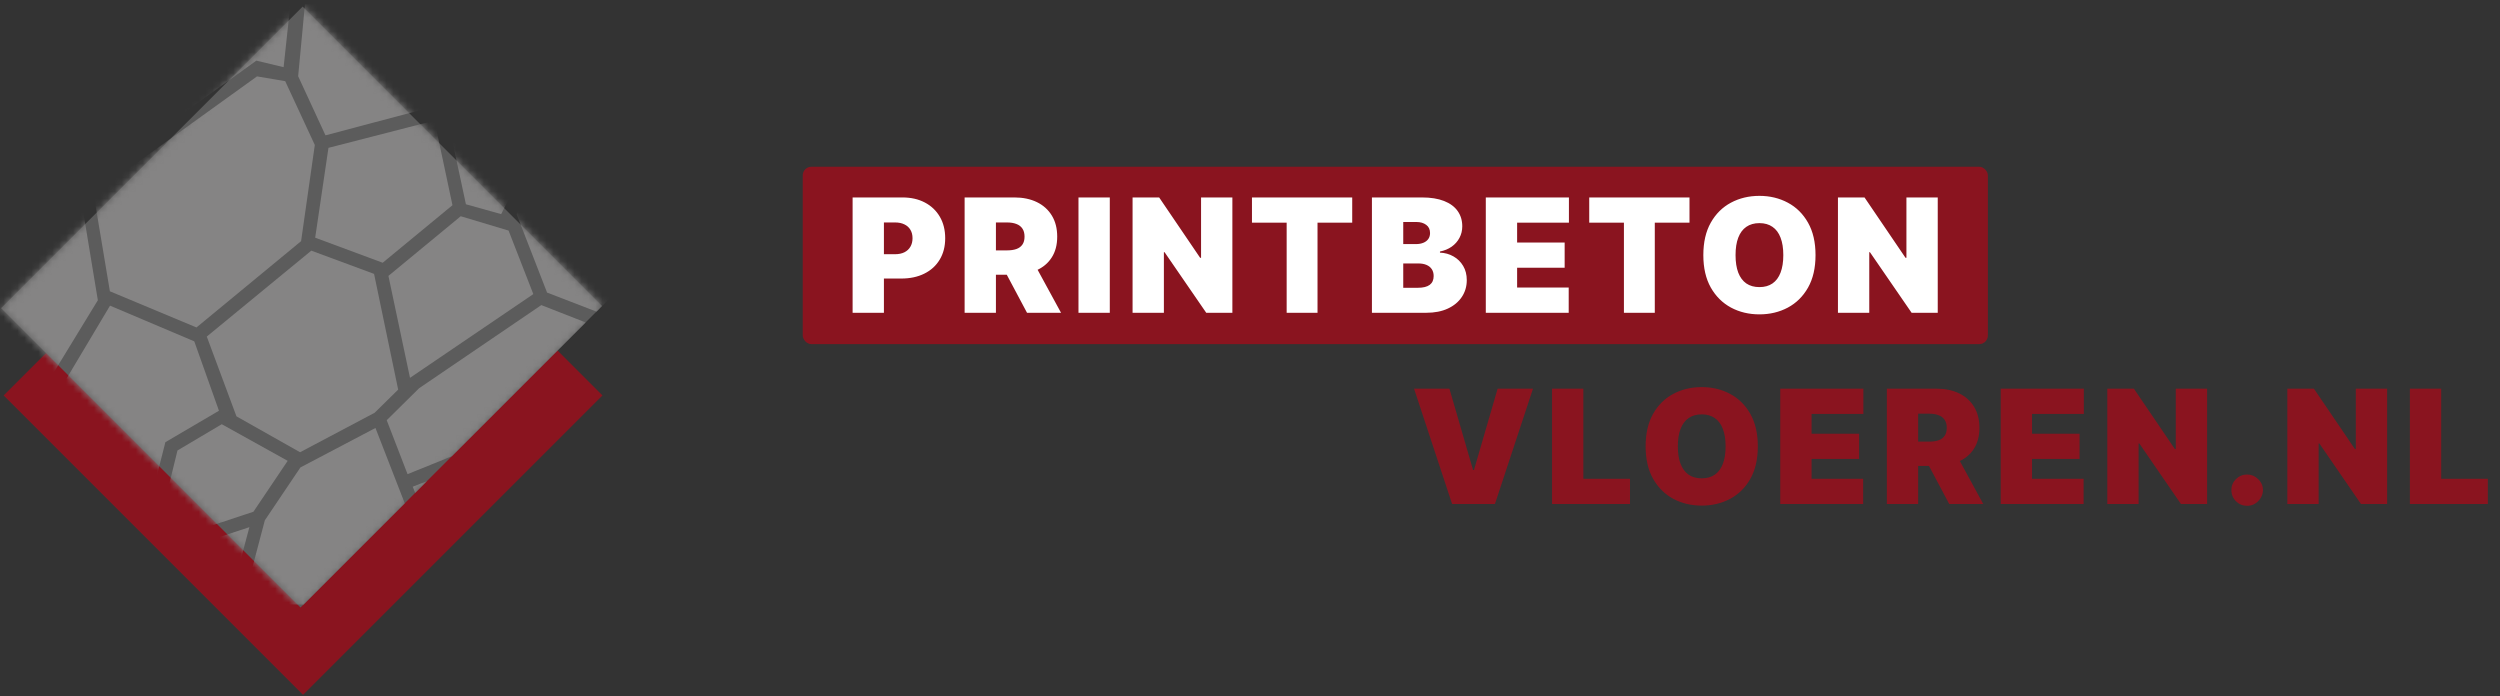
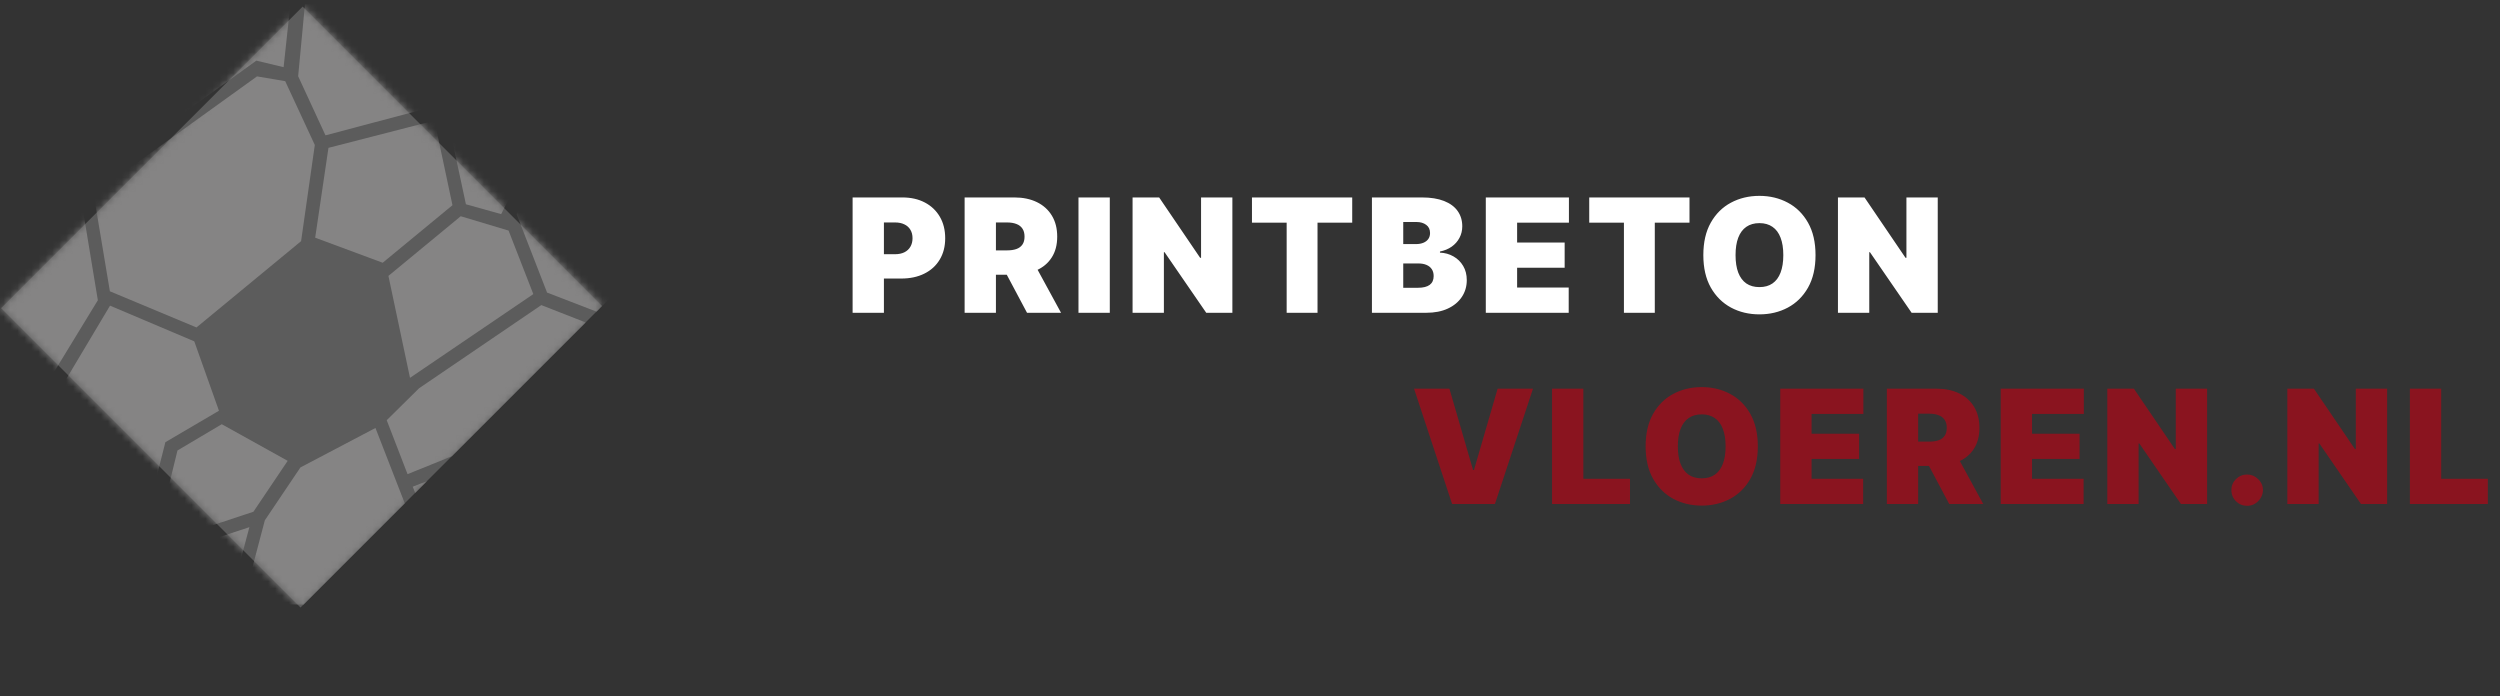
<svg xmlns="http://www.w3.org/2000/svg" width="359" height="100" viewBox="0 0 359 100" fill="none">
  <rect x="0" y="0" width="359" height="100" fill="#333333" stroke="none" />
-   <rect x="115.273" y="23.947" width="170.185" height="25.467" rx="1.237" fill="#8A141F" />
  <path d="M122.434 44.916V28.353H129.583C130.812 28.353 131.888 28.595 132.81 29.081C133.732 29.566 134.449 30.248 134.962 31.127C135.474 32.006 135.73 33.033 135.73 34.208C135.73 35.395 135.466 36.422 134.937 37.29C134.414 38.158 133.678 38.827 132.729 39.295C131.786 39.765 130.683 39.999 129.421 39.999H125.151V36.505H128.516C129.044 36.505 129.494 36.414 129.866 36.23C130.244 36.042 130.532 35.775 130.732 35.43C130.937 35.084 131.039 34.677 131.039 34.208C131.039 33.734 130.937 33.33 130.732 32.995C130.532 32.656 130.244 32.397 129.866 32.219C129.494 32.035 129.044 31.944 128.516 31.944H126.93V44.916H122.434ZM138.519 44.916V28.353H145.668C146.897 28.353 147.973 28.577 148.895 29.024C149.817 29.472 150.534 30.116 151.046 30.957C151.559 31.798 151.815 32.806 151.815 33.982C151.815 35.168 151.551 36.168 151.022 36.982C150.499 37.797 149.763 38.411 148.814 38.827C147.871 39.242 146.768 39.449 145.506 39.449H141.236V35.955H144.601C145.129 35.955 145.579 35.891 145.951 35.761C146.329 35.626 146.617 35.413 146.817 35.122C147.021 34.831 147.124 34.451 147.124 33.982C147.124 33.507 147.021 33.122 146.817 32.825C146.617 32.523 146.329 32.302 145.951 32.162C145.579 32.017 145.129 31.944 144.601 31.944H143.015V44.916H138.519ZM148.224 37.314L152.365 44.916H147.48L143.436 37.314H148.224ZM159.367 28.353V44.916H154.87V28.353H159.367ZM176.969 28.353V44.916H173.216L167.231 36.214H167.134V44.916H162.637V28.353H166.454L172.342 37.023H172.472V28.353H176.969ZM179.782 31.976V28.353H194.178V31.976H189.196V44.916H184.764V31.976H179.782ZM197.009 44.916V28.353H204.191C205.453 28.353 206.512 28.523 207.369 28.862C208.232 29.202 208.882 29.682 209.318 30.302C209.761 30.922 209.982 31.653 209.982 32.494C209.982 33.103 209.847 33.658 209.577 34.16C209.313 34.661 208.941 35.082 208.461 35.422C207.981 35.756 207.421 35.988 206.779 36.117V36.279C207.491 36.306 208.138 36.486 208.72 36.821C209.302 37.15 209.766 37.605 210.111 38.188C210.456 38.764 210.629 39.444 210.629 40.226C210.629 41.132 210.391 41.938 209.917 42.644C209.448 43.35 208.779 43.906 207.911 44.31C207.043 44.714 206.008 44.916 204.805 44.916H197.009ZM201.506 41.326H203.608C204.363 41.326 204.929 41.185 205.307 40.905C205.684 40.619 205.873 40.199 205.873 39.643C205.873 39.255 205.784 38.926 205.606 38.657C205.428 38.387 205.175 38.182 204.846 38.042C204.522 37.902 204.131 37.832 203.673 37.832H201.506V41.326ZM201.506 35.05H203.35C203.743 35.05 204.091 34.987 204.393 34.863C204.695 34.739 204.929 34.562 205.097 34.33C205.269 34.092 205.355 33.804 205.355 33.464C205.355 32.952 205.172 32.561 204.805 32.291C204.439 32.017 203.975 31.879 203.414 31.879H201.506V35.05ZM213.361 44.916V28.353H225.298V31.976H217.858V34.823H224.684V38.446H217.858V41.293H225.266V44.916H213.361ZM228.214 31.976V28.353H242.611V31.976H237.628V44.916H233.196V31.976H228.214ZM260.709 36.635C260.709 38.479 260.351 40.034 259.634 41.301C258.917 42.563 257.949 43.52 256.73 44.172C255.512 44.819 254.153 45.143 252.654 45.143C251.144 45.143 249.78 44.817 248.562 44.164C247.348 43.507 246.383 42.547 245.666 41.285C244.954 40.018 244.599 38.468 244.599 36.635C244.599 34.791 244.954 33.238 245.666 31.976C246.383 30.709 247.348 29.752 248.562 29.105C249.78 28.453 251.144 28.126 252.654 28.126C254.153 28.126 255.512 28.453 256.73 29.105C257.949 29.752 258.917 30.709 259.634 31.976C260.351 33.238 260.709 34.791 260.709 36.635ZM256.083 36.635C256.083 35.643 255.951 34.807 255.687 34.127C255.428 33.443 255.043 32.925 254.53 32.575C254.023 32.219 253.398 32.041 252.654 32.041C251.91 32.041 251.282 32.219 250.769 32.575C250.263 32.925 249.877 33.443 249.613 34.127C249.354 34.807 249.225 35.643 249.225 36.635C249.225 37.627 249.354 38.465 249.613 39.15C249.877 39.829 250.263 40.347 250.769 40.703C251.282 41.053 251.91 41.228 252.654 41.228C253.398 41.228 254.023 41.053 254.53 40.703C255.043 40.347 255.428 39.829 255.687 39.15C255.951 38.465 256.083 37.627 256.083 36.635ZM278.26 28.353V44.916H274.508L268.523 36.214H268.426V44.916H263.929V28.353H267.746L273.634 37.023H273.763V28.353H278.26Z" fill="white" />
  <path d="M208.136 55.814L211.533 67.493H211.662L215.059 55.814H220.138L214.671 72.378H208.524L203.057 55.814H208.136ZM222.872 72.378V55.814H227.369V68.754H234.066V72.378H222.872ZM252.423 64.096C252.423 65.94 252.065 67.495 251.348 68.762C250.631 70.024 249.663 70.981 248.444 71.634C247.226 72.281 245.867 72.604 244.368 72.604C242.858 72.604 241.494 72.278 240.276 71.626C239.062 70.968 238.097 70.008 237.38 68.746C236.668 67.479 236.313 65.929 236.313 64.096C236.313 62.252 236.668 60.699 237.38 59.437C238.097 58.17 239.062 57.213 240.276 56.566C241.494 55.914 242.858 55.587 244.368 55.587C245.867 55.587 247.226 55.914 248.444 56.566C249.663 57.213 250.631 58.17 251.348 59.437C252.065 60.699 252.423 62.252 252.423 64.096ZM247.797 64.096C247.797 63.104 247.665 62.268 247.401 61.589C247.142 60.904 246.757 60.386 246.244 60.036C245.737 59.68 245.112 59.502 244.368 59.502C243.624 59.502 242.996 59.68 242.483 60.036C241.977 60.386 241.591 60.904 241.327 61.589C241.068 62.268 240.939 63.104 240.939 64.096C240.939 65.088 241.068 65.926 241.327 66.611C241.591 67.29 241.977 67.808 242.483 68.164C242.996 68.514 243.624 68.69 244.368 68.69C245.112 68.69 245.737 68.514 246.244 68.164C246.757 67.808 247.142 67.29 247.401 66.611C247.665 65.926 247.797 65.088 247.797 64.096ZM255.643 72.378V55.814H267.58V59.437H260.14V62.284H266.966V65.907H260.14V68.754H267.548V72.378H255.643ZM270.949 72.378V55.814H278.099C279.328 55.814 280.404 56.038 281.326 56.485C282.248 56.933 282.965 57.577 283.477 58.418C283.989 59.259 284.246 60.268 284.246 61.443C284.246 62.629 283.981 63.629 283.453 64.444C282.93 65.258 282.194 65.872 281.245 66.287C280.301 66.703 279.199 66.91 277.937 66.91H273.667V63.416H277.031C277.56 63.416 278.01 63.352 278.382 63.222C278.759 63.087 279.048 62.874 279.247 62.583C279.452 62.292 279.555 61.912 279.555 61.443C279.555 60.968 279.452 60.583 279.247 60.286C279.048 59.984 278.759 59.763 278.382 59.623C278.01 59.478 277.56 59.405 277.031 59.405H275.446V72.378H270.949ZM280.655 64.775L284.795 72.378H279.91L275.867 64.775H280.655ZM287.301 72.378V55.814H299.239V59.437H291.798V62.284H298.624V65.907H291.798V68.754H299.206V72.378H287.301ZM316.939 55.814V72.378H313.186L307.201 63.675H307.104V72.378H302.608V55.814H306.425L312.313 64.484H312.442V55.814H316.939ZM322.696 72.636C322.071 72.636 321.534 72.418 321.087 71.981C320.644 71.539 320.426 71.003 320.431 70.372C320.426 69.757 320.644 69.231 321.087 68.795C321.534 68.358 322.071 68.14 322.696 68.14C323.289 68.14 323.812 68.358 324.265 68.795C324.723 69.231 324.955 69.757 324.961 70.372C324.955 70.792 324.845 71.175 324.629 71.52C324.419 71.86 324.144 72.132 323.804 72.337C323.464 72.537 323.095 72.636 322.696 72.636ZM342.792 55.814V72.378H339.04L333.055 63.675H332.958V72.378H328.461V55.814H332.278L338.166 64.484H338.296V55.814H342.792ZM346.058 72.378V55.814H350.555V68.754H357.252V72.378H346.058Z" fill="#8A141F" />
-   <rect x="43.519" y="13.791" width="60.801" height="60.801" transform="rotate(45 43.519 13.791)" fill="#8A141F" />
  <rect x="43.458" y="0.946" width="60.802" height="61.239" transform="rotate(45 43.458 0.946)" fill="#5C5C5C" />
  <mask id="mask0_151_111" style="mask-type:alpha" maskUnits="userSpaceOnUse" x="0" y="0" width="87" height="88">
    <rect x="43.519" y="0.941" width="60.825" height="61.284" transform="rotate(45 43.519 0.941)" fill="#858484" />
  </mask>
  <g mask="url(#mask0_151_111)">
-     <path d="M29.693 48.331L33.954 59.785L43.088 64.942L53.798 59.273L57.177 55.947L53.716 39.33L44.702 35.993L29.693 48.331Z" fill="#858484" />
    <path d="M55.777 39.618L58.876 54.257L76.585 42.232L73.031 33.111L66.16 31.052L55.777 39.618Z" fill="#858484" />
    <path d="M60.186 55.749L55.533 60.341L58.523 68.086L64.904 65.508L84.105 46.306L77.731 43.811L60.186 55.749Z" fill="#858484" />
    <path d="M45.26 34.133L54.954 37.731L64.974 29.466L62.483 17.739C62.434 17.508 62.202 17.364 61.973 17.423L47.167 21.229L45.26 34.133Z" fill="#858484" />
    <path d="M43.237 34.629L28.214 47.022L15.78 41.83L13.444 27.856L36.907 10.969L40.956 11.656L45.207 20.821L43.237 34.629Z" fill="#858484" />
    <path d="M53.916 61.457L58.127 72.286L43.586 86.827L37.339 86.713L35.383 84.758L38.033 74.711L43.141 67.122L53.916 61.457Z" fill="#858484" />
    <path d="M59.272 69.895L61.337 69.076L59.63 70.783L59.272 69.895Z" fill="#858484" />
    <path d="M66.905 29.334L71.969 30.747L76.02 22.681L68.929 15.589L64.223 16.79L66.905 29.334Z" fill="#858484" />
    <path d="M78.558 42.014L85.664 44.752L91.86 38.556L77.444 24.14L74.184 30.745L78.558 42.014Z" fill="#858484" />
-     <path d="M31.26 9.998L21.704 19.555L34.291 10.525L36.804 8.706L40.727 9.646L41.822 -0.564L31.26 9.998Z" fill="#858484" />
+     <path d="M31.26 9.998L21.704 19.555L34.291 10.525L36.804 8.706L40.727 9.646L41.822 -0.564L31.26 9.998" fill="#858484" />
    <path d="M47.351 -6.003L67.326 13.972L46.739 19.435L42.815 10.947L44.113 -2.765L47.351 -6.003Z" fill="#858484" />
    <path d="M31.845 60.917L41.311 66.177L36.391 73.486L27.202 76.526L23.492 72.816L25.488 64.686L31.845 60.917Z" fill="#858484" />
    <path d="M28.72 78.041L33.824 83.145L35.813 75.7L28.72 78.041Z" fill="#858484" />
    <path d="M27.897 49.017L31.442 58.981L23.749 63.497L21.785 71.24L7.819 57.274L15.799 43.892L27.897 49.017Z" fill="#858484" />
    <path d="M-4.008 45.293L6.382 55.683L14.051 43.114L11.798 29.488L-4.008 45.293Z" fill="#858484" />
  </g>
</svg>